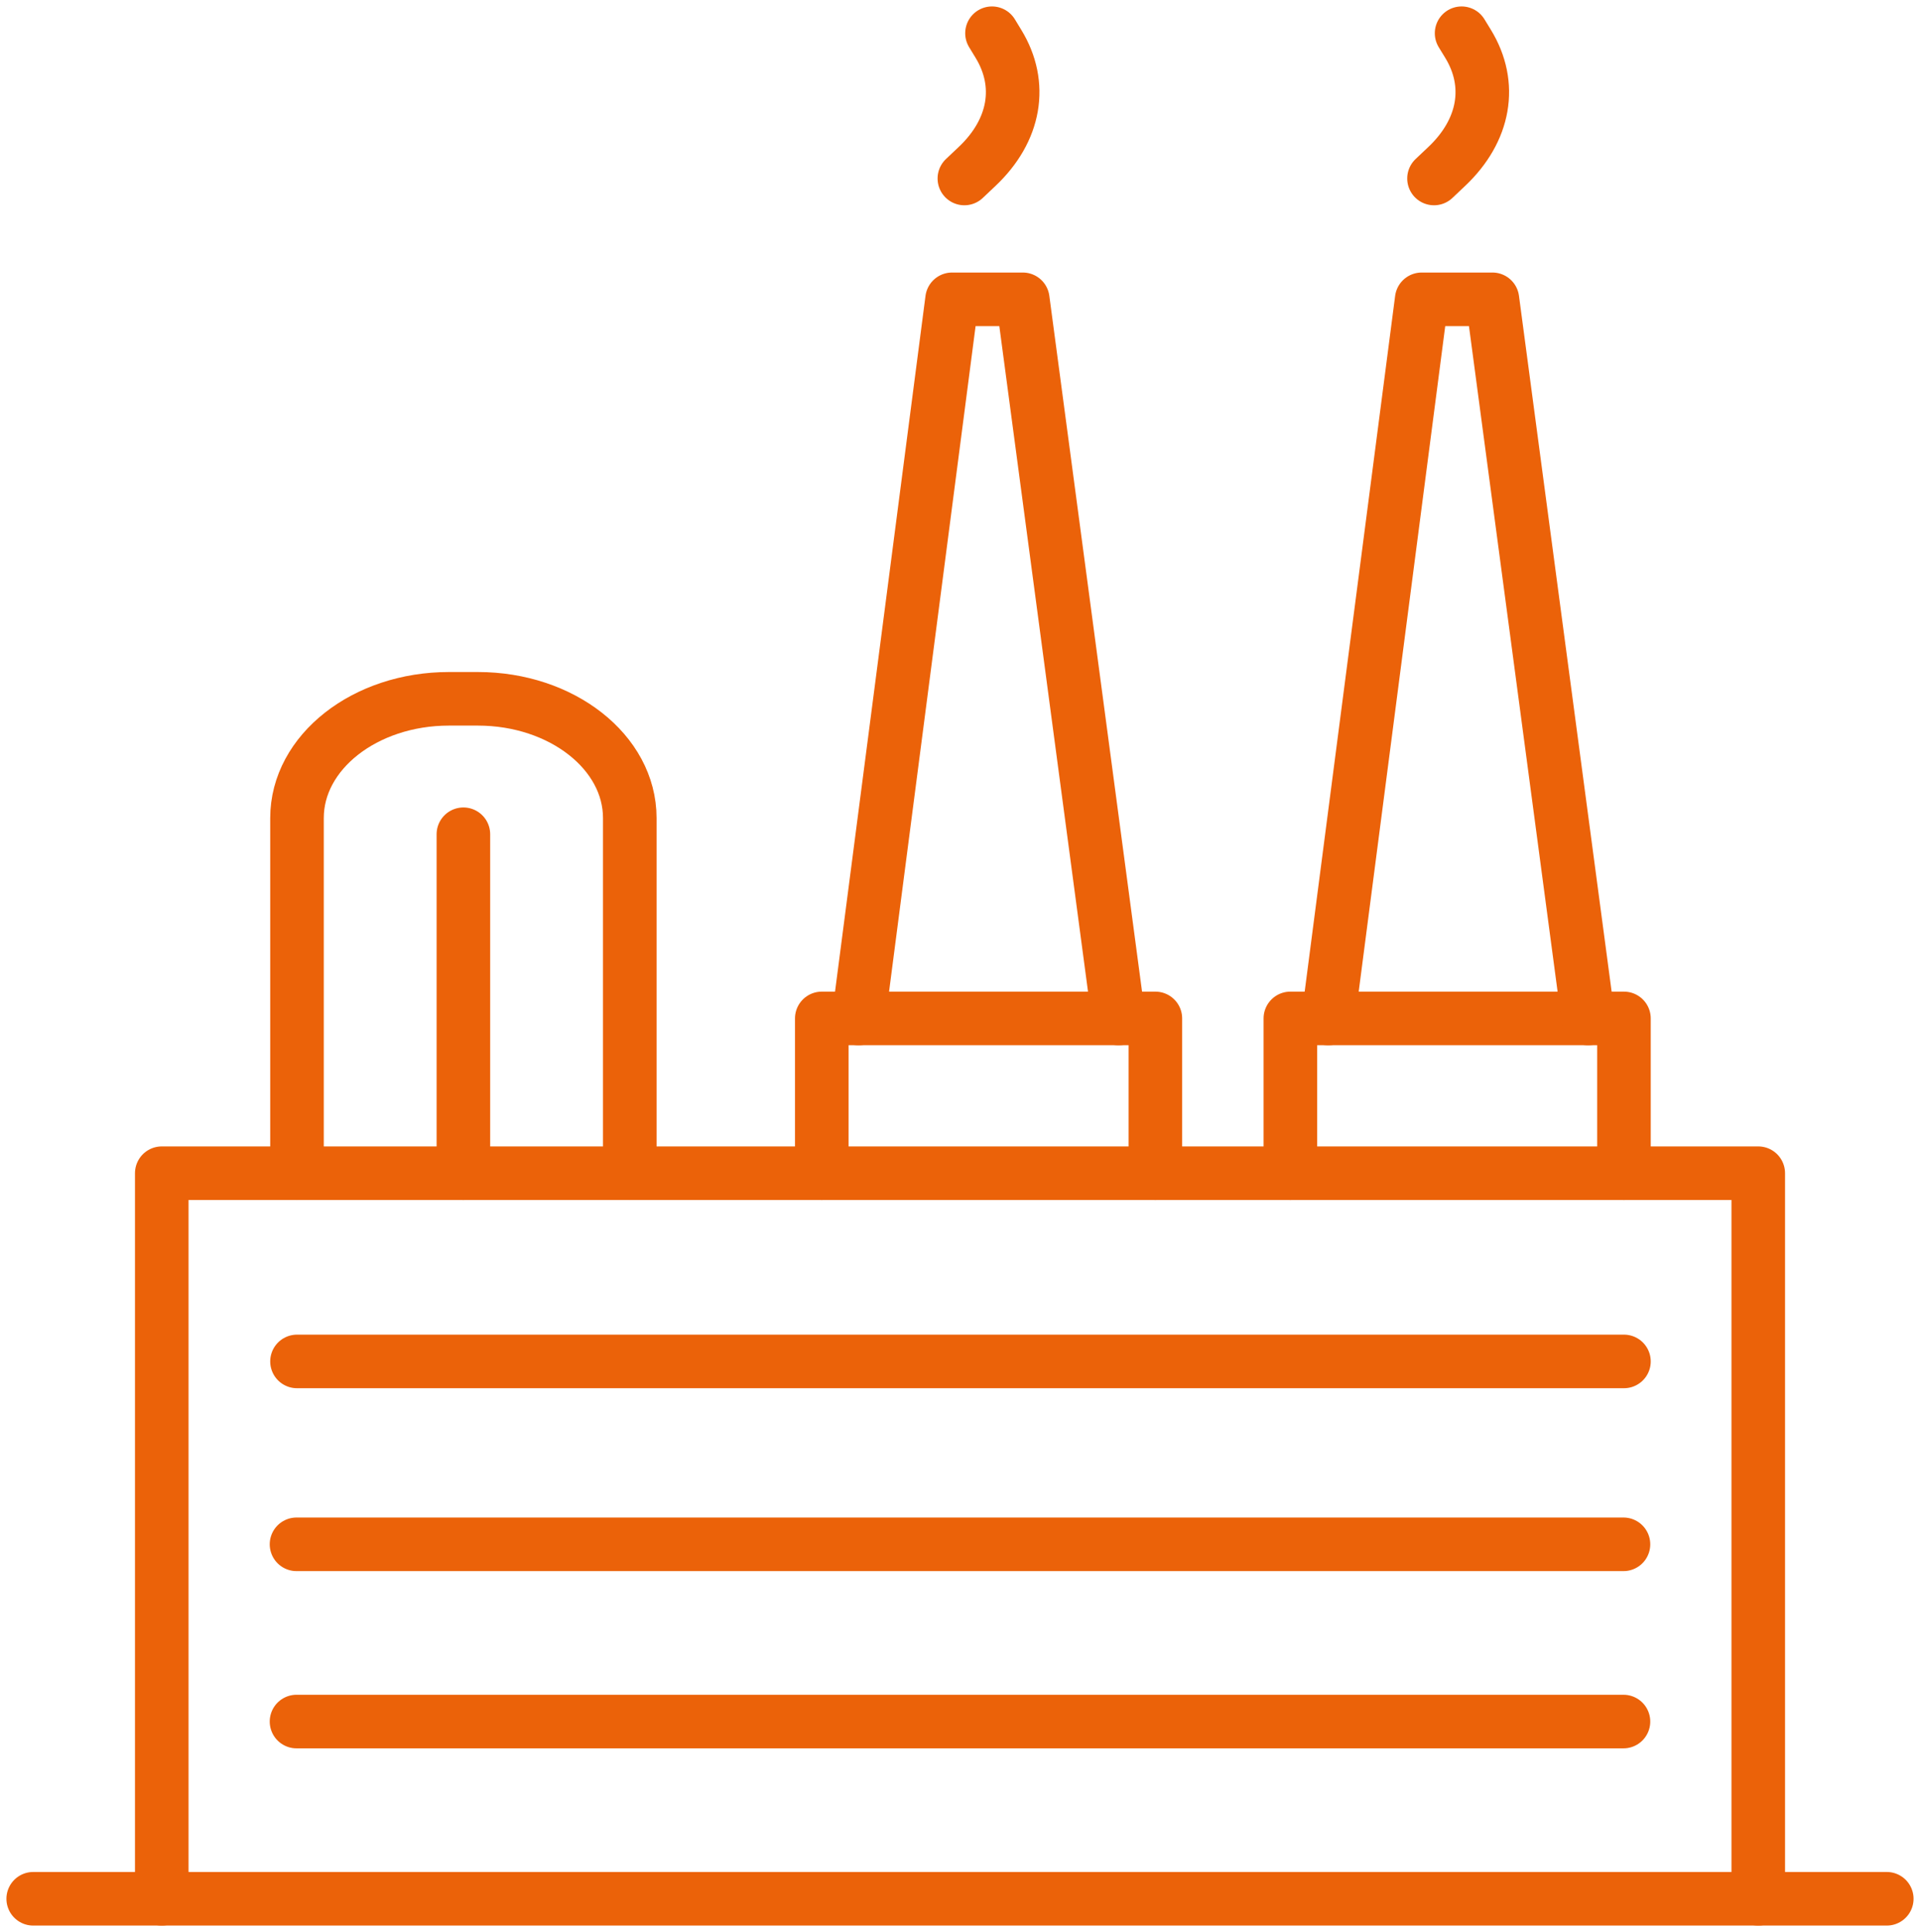
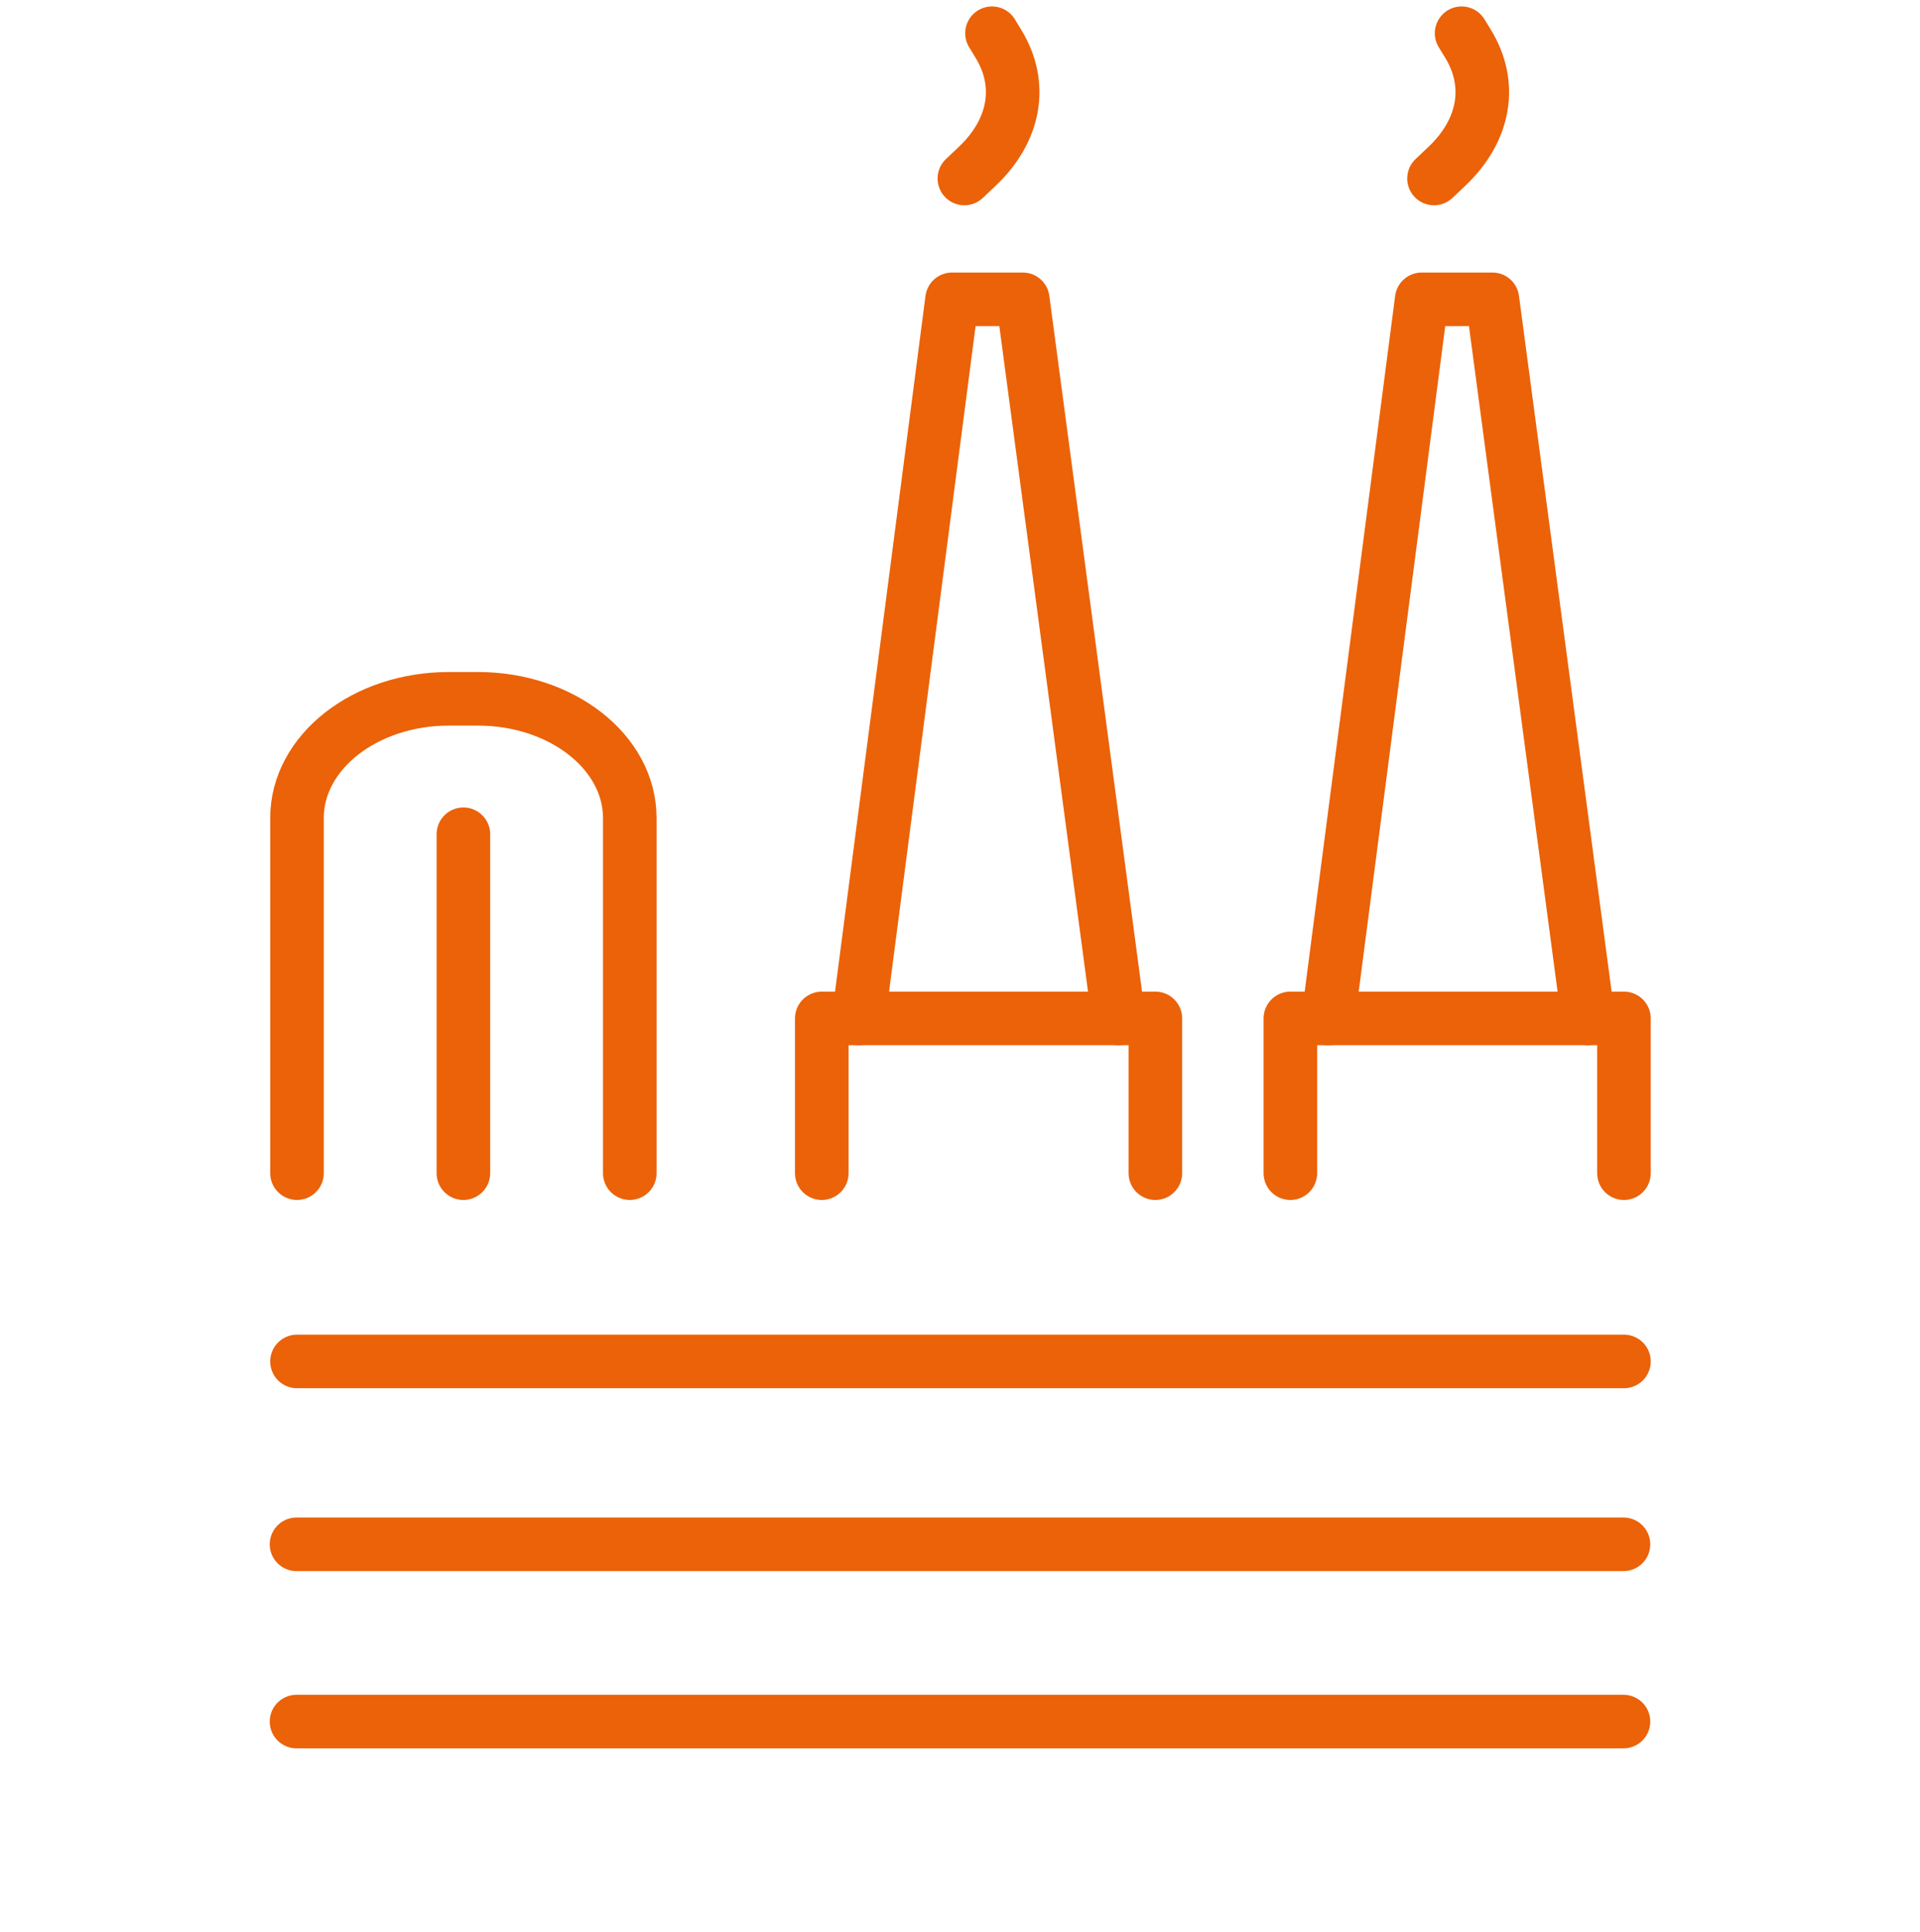
<svg xmlns="http://www.w3.org/2000/svg" width="107.521" height="108.167" viewBox="0 0 107.521 108.167">
  <defs>
    <clipPath id="clip-path">
      <rect id="Rechteck_101" data-name="Rechteck 101" width="107.521" height="108.167" fill="none" stroke="#eb6209" stroke-width="3" />
    </clipPath>
  </defs>
  <g id="Gruppe_402" data-name="Gruppe 402" transform="translate(0 0)">
    <g id="Gruppe_399" data-name="Gruppe 399" transform="translate(0 0)">
      <g id="Gruppe_398" data-name="Gruppe 398" clip-path="url(#clip-path)">
-         <line id="Linie_61" data-name="Linie 61" x1="103.8" transform="translate(1.86 106.306)" fill="none" stroke="#eb6209" stroke-linecap="round" stroke-linejoin="round" stroke-width="3" />
-         <path id="Pfad_275" data-name="Pfad 275" d="M94.272,75.921V35.3H4.868V75.921" transform="translate(4.191 30.385)" fill="none" stroke="#eb6209" stroke-linecap="round" stroke-linejoin="round" stroke-width="3" />
-       </g>
+         </g>
    </g>
    <path id="Pfad_276" data-name="Pfad 276" d="M57.514,39.305V30.641H38.833v8.664" transform="translate(33.428 26.377)" fill="none" stroke="#eb6209" stroke-linecap="round" stroke-linejoin="round" stroke-width="3" />
    <path id="Pfad_277" data-name="Pfad 277" d="M43.412,39.305V30.641H24.731v8.664" transform="translate(21.289 26.377)" fill="none" stroke="#eb6209" stroke-linecap="round" stroke-linejoin="round" stroke-width="3" />
    <path id="Pfad_278" data-name="Pfad 278" d="M54.531,49.266,49.168,9.006h-3.96l-5.236,40.26" transform="translate(34.408 7.752)" fill="none" stroke="#eb6209" stroke-linecap="round" stroke-linejoin="round" stroke-width="3" />
    <path id="Pfad_279" data-name="Pfad 279" d="M40.4,49.266,35.034,9.006h-3.96l-5.236,40.26" transform="translate(22.242 7.752)" fill="none" stroke="#eb6209" stroke-linecap="round" stroke-linejoin="round" stroke-width="3" />
    <g id="Gruppe_401" data-name="Gruppe 401" transform="translate(0 0)">
      <g id="Gruppe_400" data-name="Gruppe 400" clip-path="url(#clip-path)">
        <path id="Pfad_280" data-name="Pfad 280" d="M27.574,47.584V27.7c0-3.684-3.807-6.673-8.506-6.673H17.444c-4.7,0-8.506,2.988-8.506,6.673V47.584" transform="translate(7.694 18.097)" fill="none" stroke="#eb6209" stroke-linecap="round" stroke-linejoin="round" stroke-width="3" />
        <line id="Linie_62" data-name="Linie 62" y2="18.975" transform="translate(25.95 46.707)" fill="none" stroke="#eb6209" stroke-linecap="round" stroke-linejoin="round" stroke-width="3" />
        <path id="Pfad_281" data-name="Pfad 281" d="M30.569,1l.359.59c1.392,2.276.947,4.849-1.195,6.87l-.711.672" transform="translate(24.983 0.861)" fill="none" stroke="#eb6209" stroke-linecap="round" stroke-linejoin="round" stroke-width="3" />
        <path id="Pfad_282" data-name="Pfad 282" d="M44.7,1l.361.59c1.392,2.276.945,4.849-1.195,6.87l-.711.672" transform="translate(37.15 0.861)" fill="none" stroke="#eb6209" stroke-linecap="round" stroke-linejoin="round" stroke-width="3" />
        <line id="Linie_63" data-name="Linie 63" x2="74.31" transform="translate(16.632 76.222)" fill="none" stroke="#eb6209" stroke-linecap="round" stroke-linejoin="round" stroke-width="3" />
        <line id="Linie_64" data-name="Linie 64" x2="74.31" transform="translate(16.605 86.461)" fill="none" stroke="#eb6209" stroke-linecap="round" stroke-linejoin="round" stroke-width="3" />
        <line id="Linie_65" data-name="Linie 65" x2="74.31" transform="translate(16.605 96.384)" fill="none" stroke="#eb6209" stroke-linecap="round" stroke-linejoin="round" stroke-width="3" />
      </g>
    </g>
  </g>
</svg>